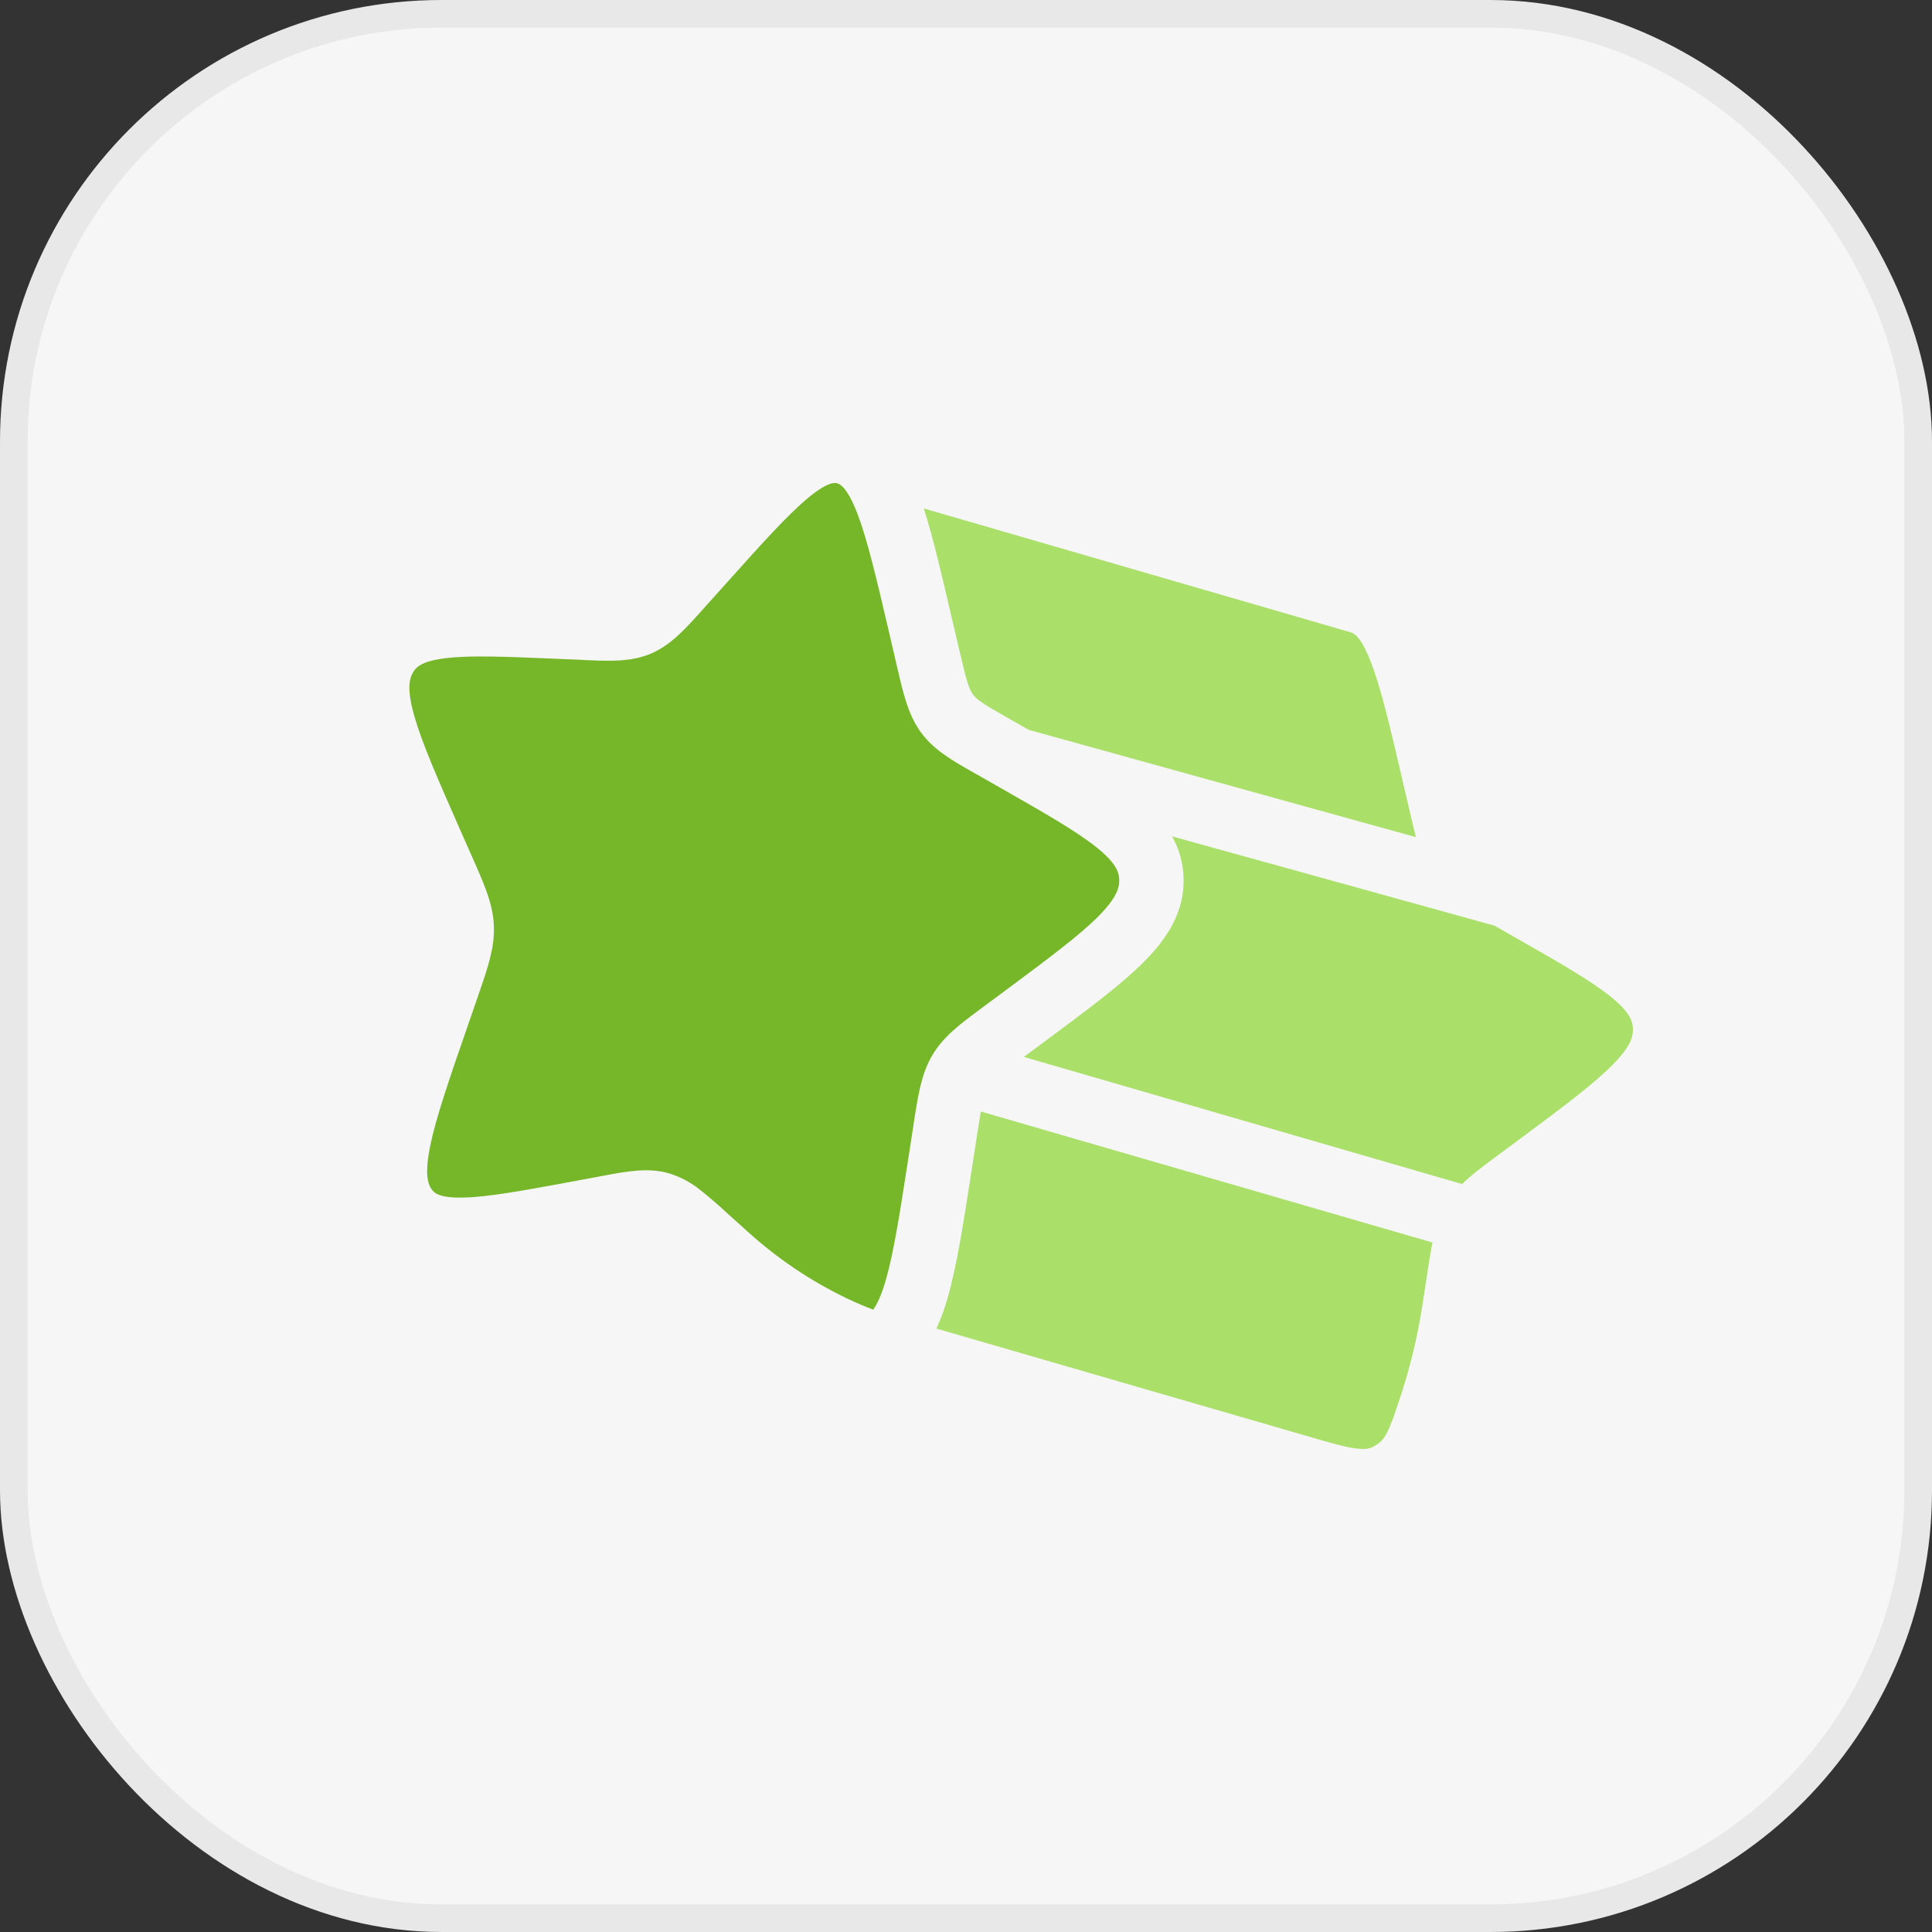
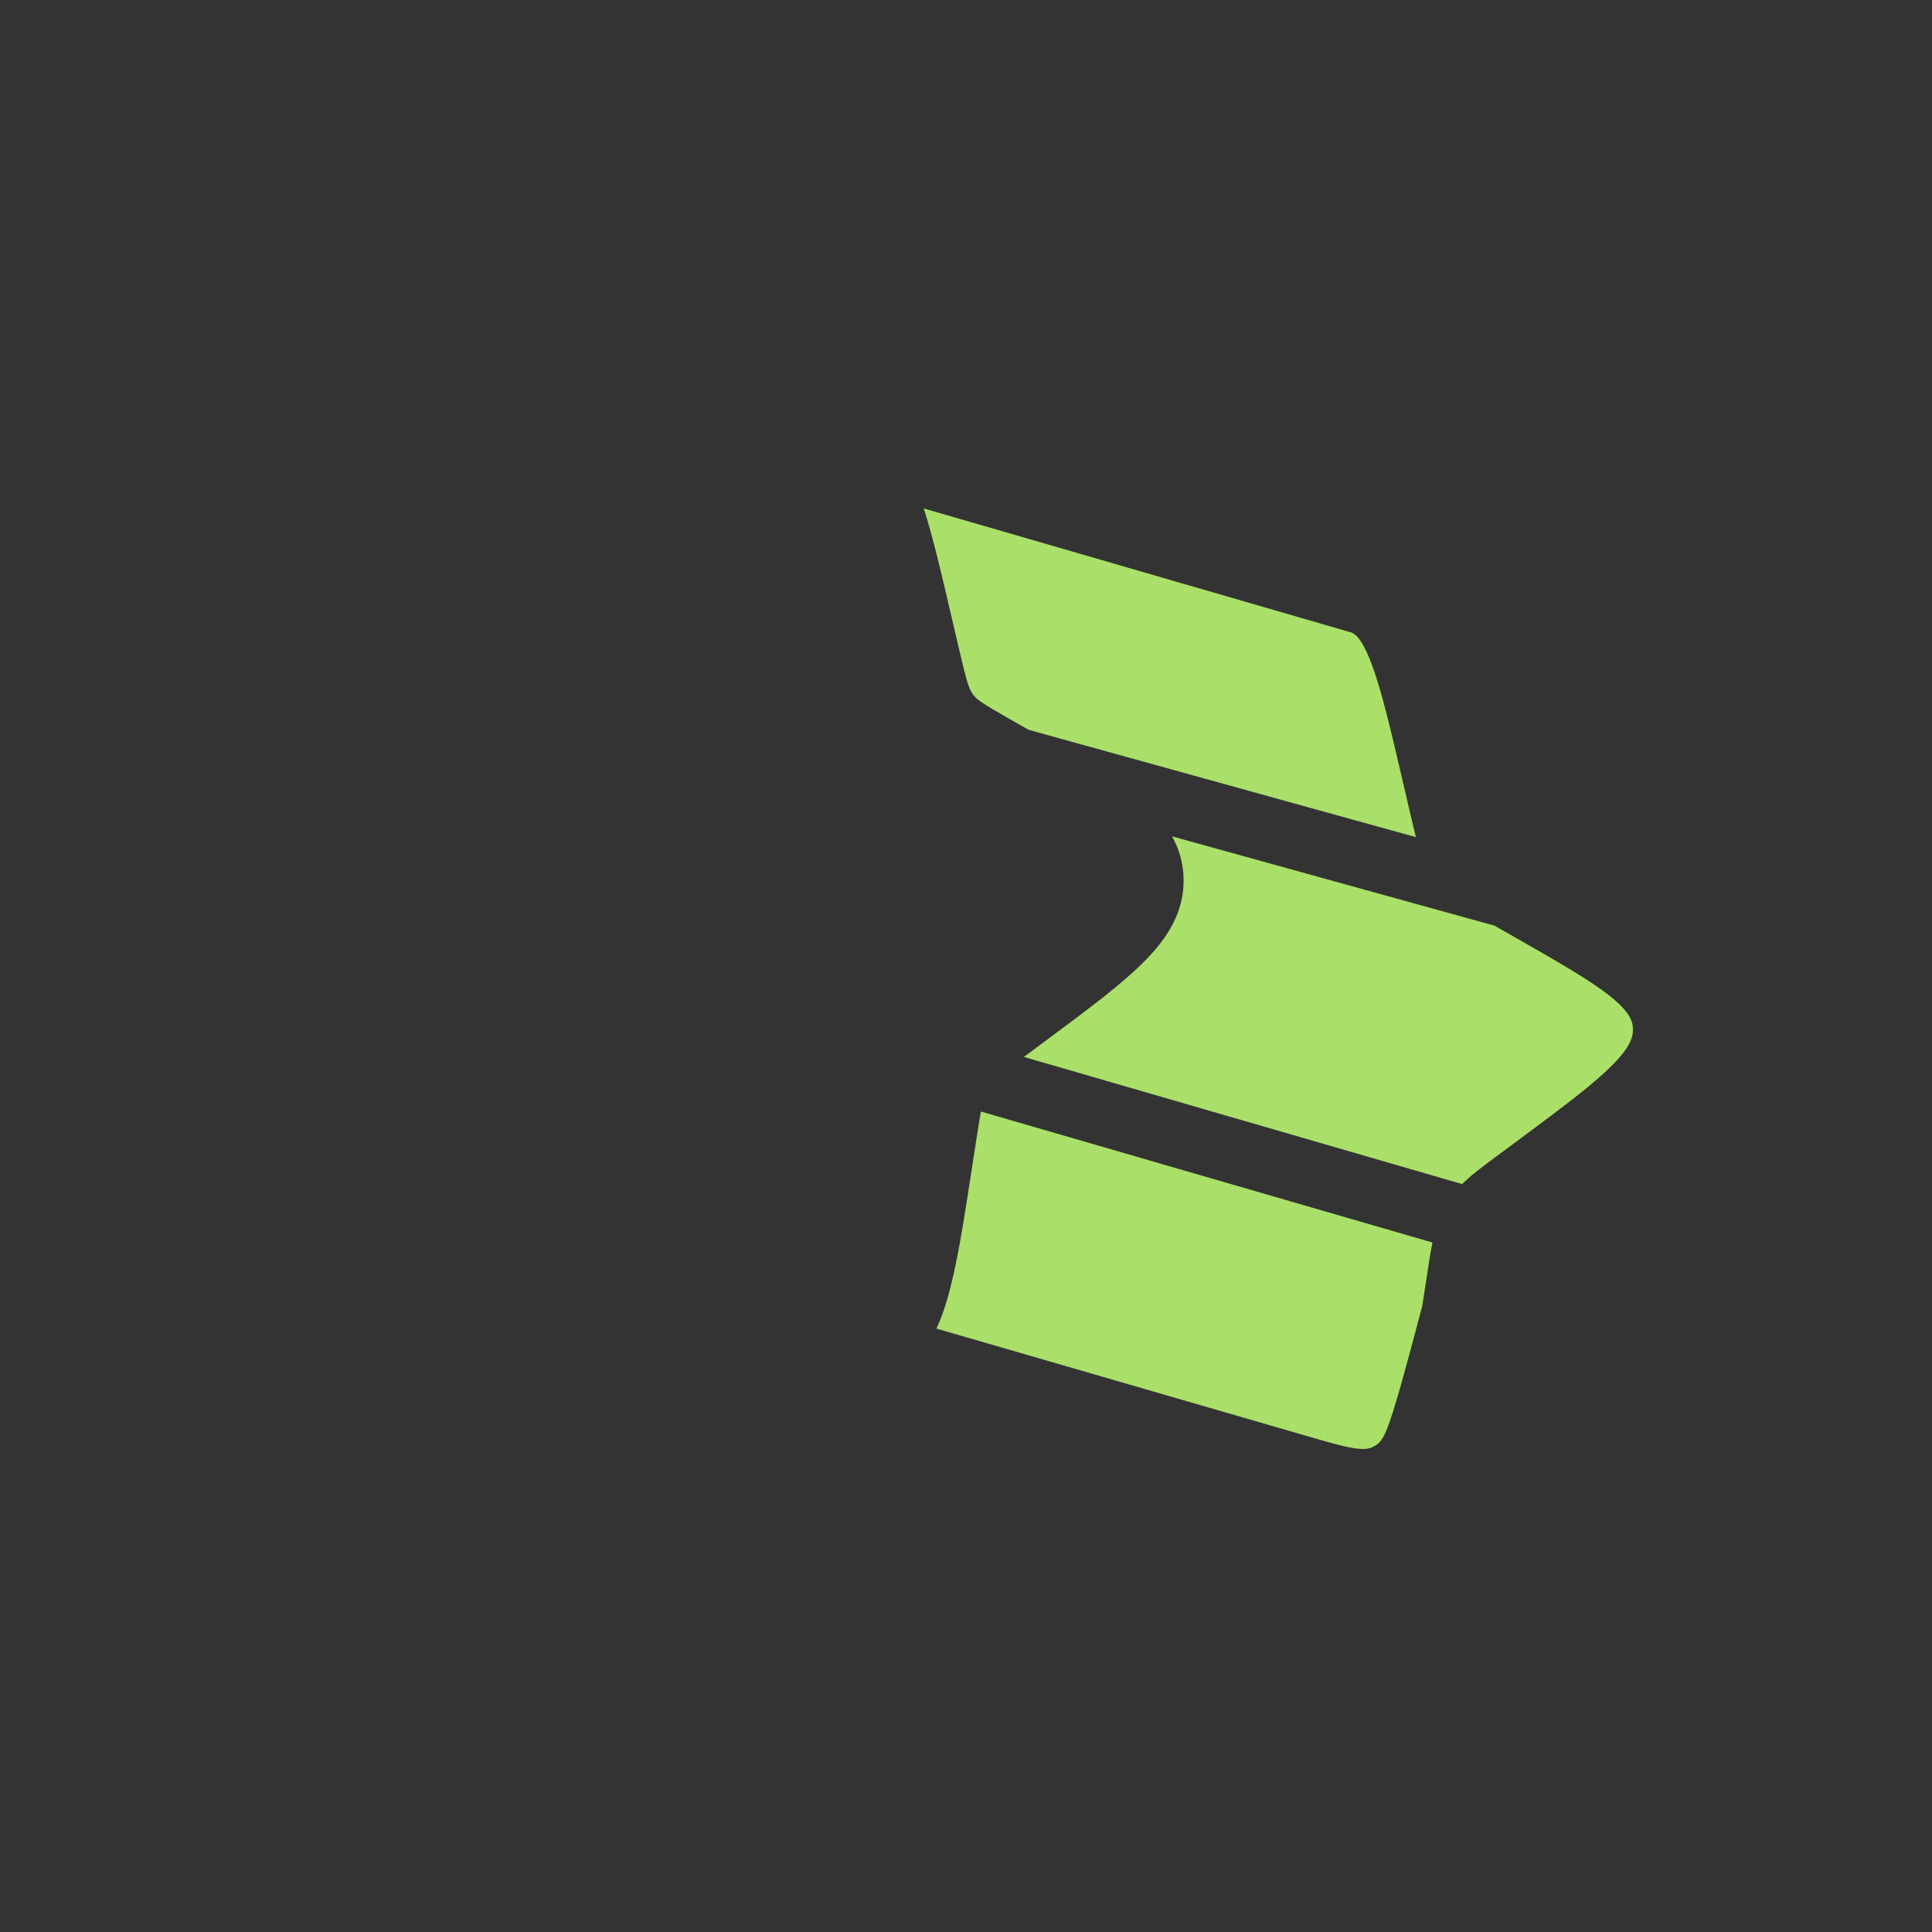
<svg xmlns="http://www.w3.org/2000/svg" width="70" height="70" viewBox="0 0 70 70" fill="none">
  <rect x="0" y="0" width="70" height="70" fill="#333333" stroke="none" />
-   <rect x="0.5" y="0.5" width="69" height="69" rx="15.5" fill="#F6F6F6" stroke="#E8E8E8" />
-   <path d="M34.473 22.342C34.111 20.781 33.803 19.46 33.47 18.422L48.949 22.913C49.052 22.944 49.318 23.06 49.684 24.024C50.043 24.967 50.37 26.35 50.837 28.362L51.117 29.566C51.18 29.832 51.238 30.088 51.301 30.331L37.273 26.444L36.564 26.042C35.56 25.471 35.378 25.338 35.248 25.156C35.103 24.955 35.017 24.675 34.734 23.452L34.473 22.342ZM42.465 30.303L54.15 33.539L54.859 33.943C56.507 34.883 57.62 35.52 58.343 36.099C59.036 36.654 59.155 36.986 59.164 37.27C59.176 37.567 59.069 37.94 58.401 38.607C57.715 39.296 56.649 40.091 55.081 41.258L54.148 41.949C53.709 42.275 53.31 42.569 52.976 42.901L37.098 38.295L37.933 37.674C39.406 36.58 40.617 35.681 41.44 34.855C42.297 33.997 42.929 33.028 42.882 31.785C42.865 31.264 42.722 30.756 42.465 30.303ZM35.539 40.273L51.901 45.019C51.833 45.348 51.779 45.703 51.721 46.086L51.532 47.315C51.352 48.482 51.086 49.525 50.804 50.407C50.307 51.959 50.179 52.176 49.805 52.39C49.647 52.484 49.495 52.521 49.178 52.486C48.79 52.444 48.293 52.304 47.446 52.057L33.927 48.137C34.09 47.794 34.219 47.427 34.326 47.054C34.664 45.894 34.909 44.312 35.21 42.359L35.385 41.221C35.448 40.815 35.497 40.509 35.539 40.273Z" fill="#AAE069" />
-   <path d="M26.281 21.17C27.616 19.679 28.53 18.664 29.268 18.048C30.014 17.428 30.259 17.491 30.336 17.512C30.437 17.542 30.703 17.661 31.071 18.625C31.431 19.567 31.755 20.951 32.224 22.96L32.504 24.164C32.721 25.104 32.901 25.886 33.353 26.516C33.818 27.165 34.492 27.547 35.262 27.986L35.411 28.068L36.244 28.544C37.894 29.484 39.005 30.121 39.728 30.7C40.421 31.255 40.542 31.586 40.552 31.869C40.563 32.167 40.454 32.538 39.789 33.208C39.103 33.896 38.034 34.692 36.466 35.859L35.535 36.549C34.795 37.098 34.172 37.56 33.771 38.248C33.377 38.922 33.258 39.711 33.108 40.686L32.919 41.916C32.6 43.979 32.378 45.407 32.089 46.401C31.925 46.961 31.769 47.271 31.638 47.451C31.386 47.357 31.048 47.217 30.651 47.028C29.364 46.406 28.172 45.603 27.112 44.644L26.384 43.99L26.351 43.96C26.028 43.659 25.693 43.371 25.348 43.097C25.019 42.835 24.644 42.637 24.242 42.513C23.486 42.294 22.704 42.441 21.862 42.6L21.682 42.632L20.749 42.807C18.896 43.15 17.657 43.374 16.768 43.391C15.914 43.407 15.734 43.223 15.639 43.09C15.503 42.903 15.38 42.539 15.587 41.517C15.795 40.5 16.262 39.144 16.941 37.184L17.342 36.024C17.664 35.091 17.925 34.344 17.895 33.558C17.865 32.765 17.55 32.051 17.16 31.169L16.675 30.072C15.858 28.217 15.296 26.938 15.016 25.961C14.738 24.992 14.824 24.6 14.964 24.362C15.081 24.164 15.289 23.954 16.131 23.849C17.018 23.739 18.266 23.788 20.13 23.868L21.073 23.907L21.25 23.917C22.107 23.954 22.891 23.987 23.619 23.667C24.326 23.354 24.86 22.757 25.474 22.069L25.602 21.926L26.281 21.17Z" fill="#76B729" />
+   <path d="M34.473 22.342C34.111 20.781 33.803 19.46 33.47 18.422L48.949 22.913C49.052 22.944 49.318 23.06 49.684 24.024C50.043 24.967 50.37 26.35 50.837 28.362L51.117 29.566C51.18 29.832 51.238 30.088 51.301 30.331L37.273 26.444L36.564 26.042C35.56 25.471 35.378 25.338 35.248 25.156C35.103 24.955 35.017 24.675 34.734 23.452L34.473 22.342ZM42.465 30.303L54.15 33.539L54.859 33.943C56.507 34.883 57.62 35.52 58.343 36.099C59.036 36.654 59.155 36.986 59.164 37.27C59.176 37.567 59.069 37.94 58.401 38.607C57.715 39.296 56.649 40.091 55.081 41.258L54.148 41.949C53.709 42.275 53.31 42.569 52.976 42.901L37.098 38.295L37.933 37.674C39.406 36.58 40.617 35.681 41.44 34.855C42.297 33.997 42.929 33.028 42.882 31.785C42.865 31.264 42.722 30.756 42.465 30.303ZM35.539 40.273L51.901 45.019C51.833 45.348 51.779 45.703 51.721 46.086L51.532 47.315C50.307 51.959 50.179 52.176 49.805 52.39C49.647 52.484 49.495 52.521 49.178 52.486C48.79 52.444 48.293 52.304 47.446 52.057L33.927 48.137C34.09 47.794 34.219 47.427 34.326 47.054C34.664 45.894 34.909 44.312 35.21 42.359L35.385 41.221C35.448 40.815 35.497 40.509 35.539 40.273Z" fill="#AAE069" />
</svg>